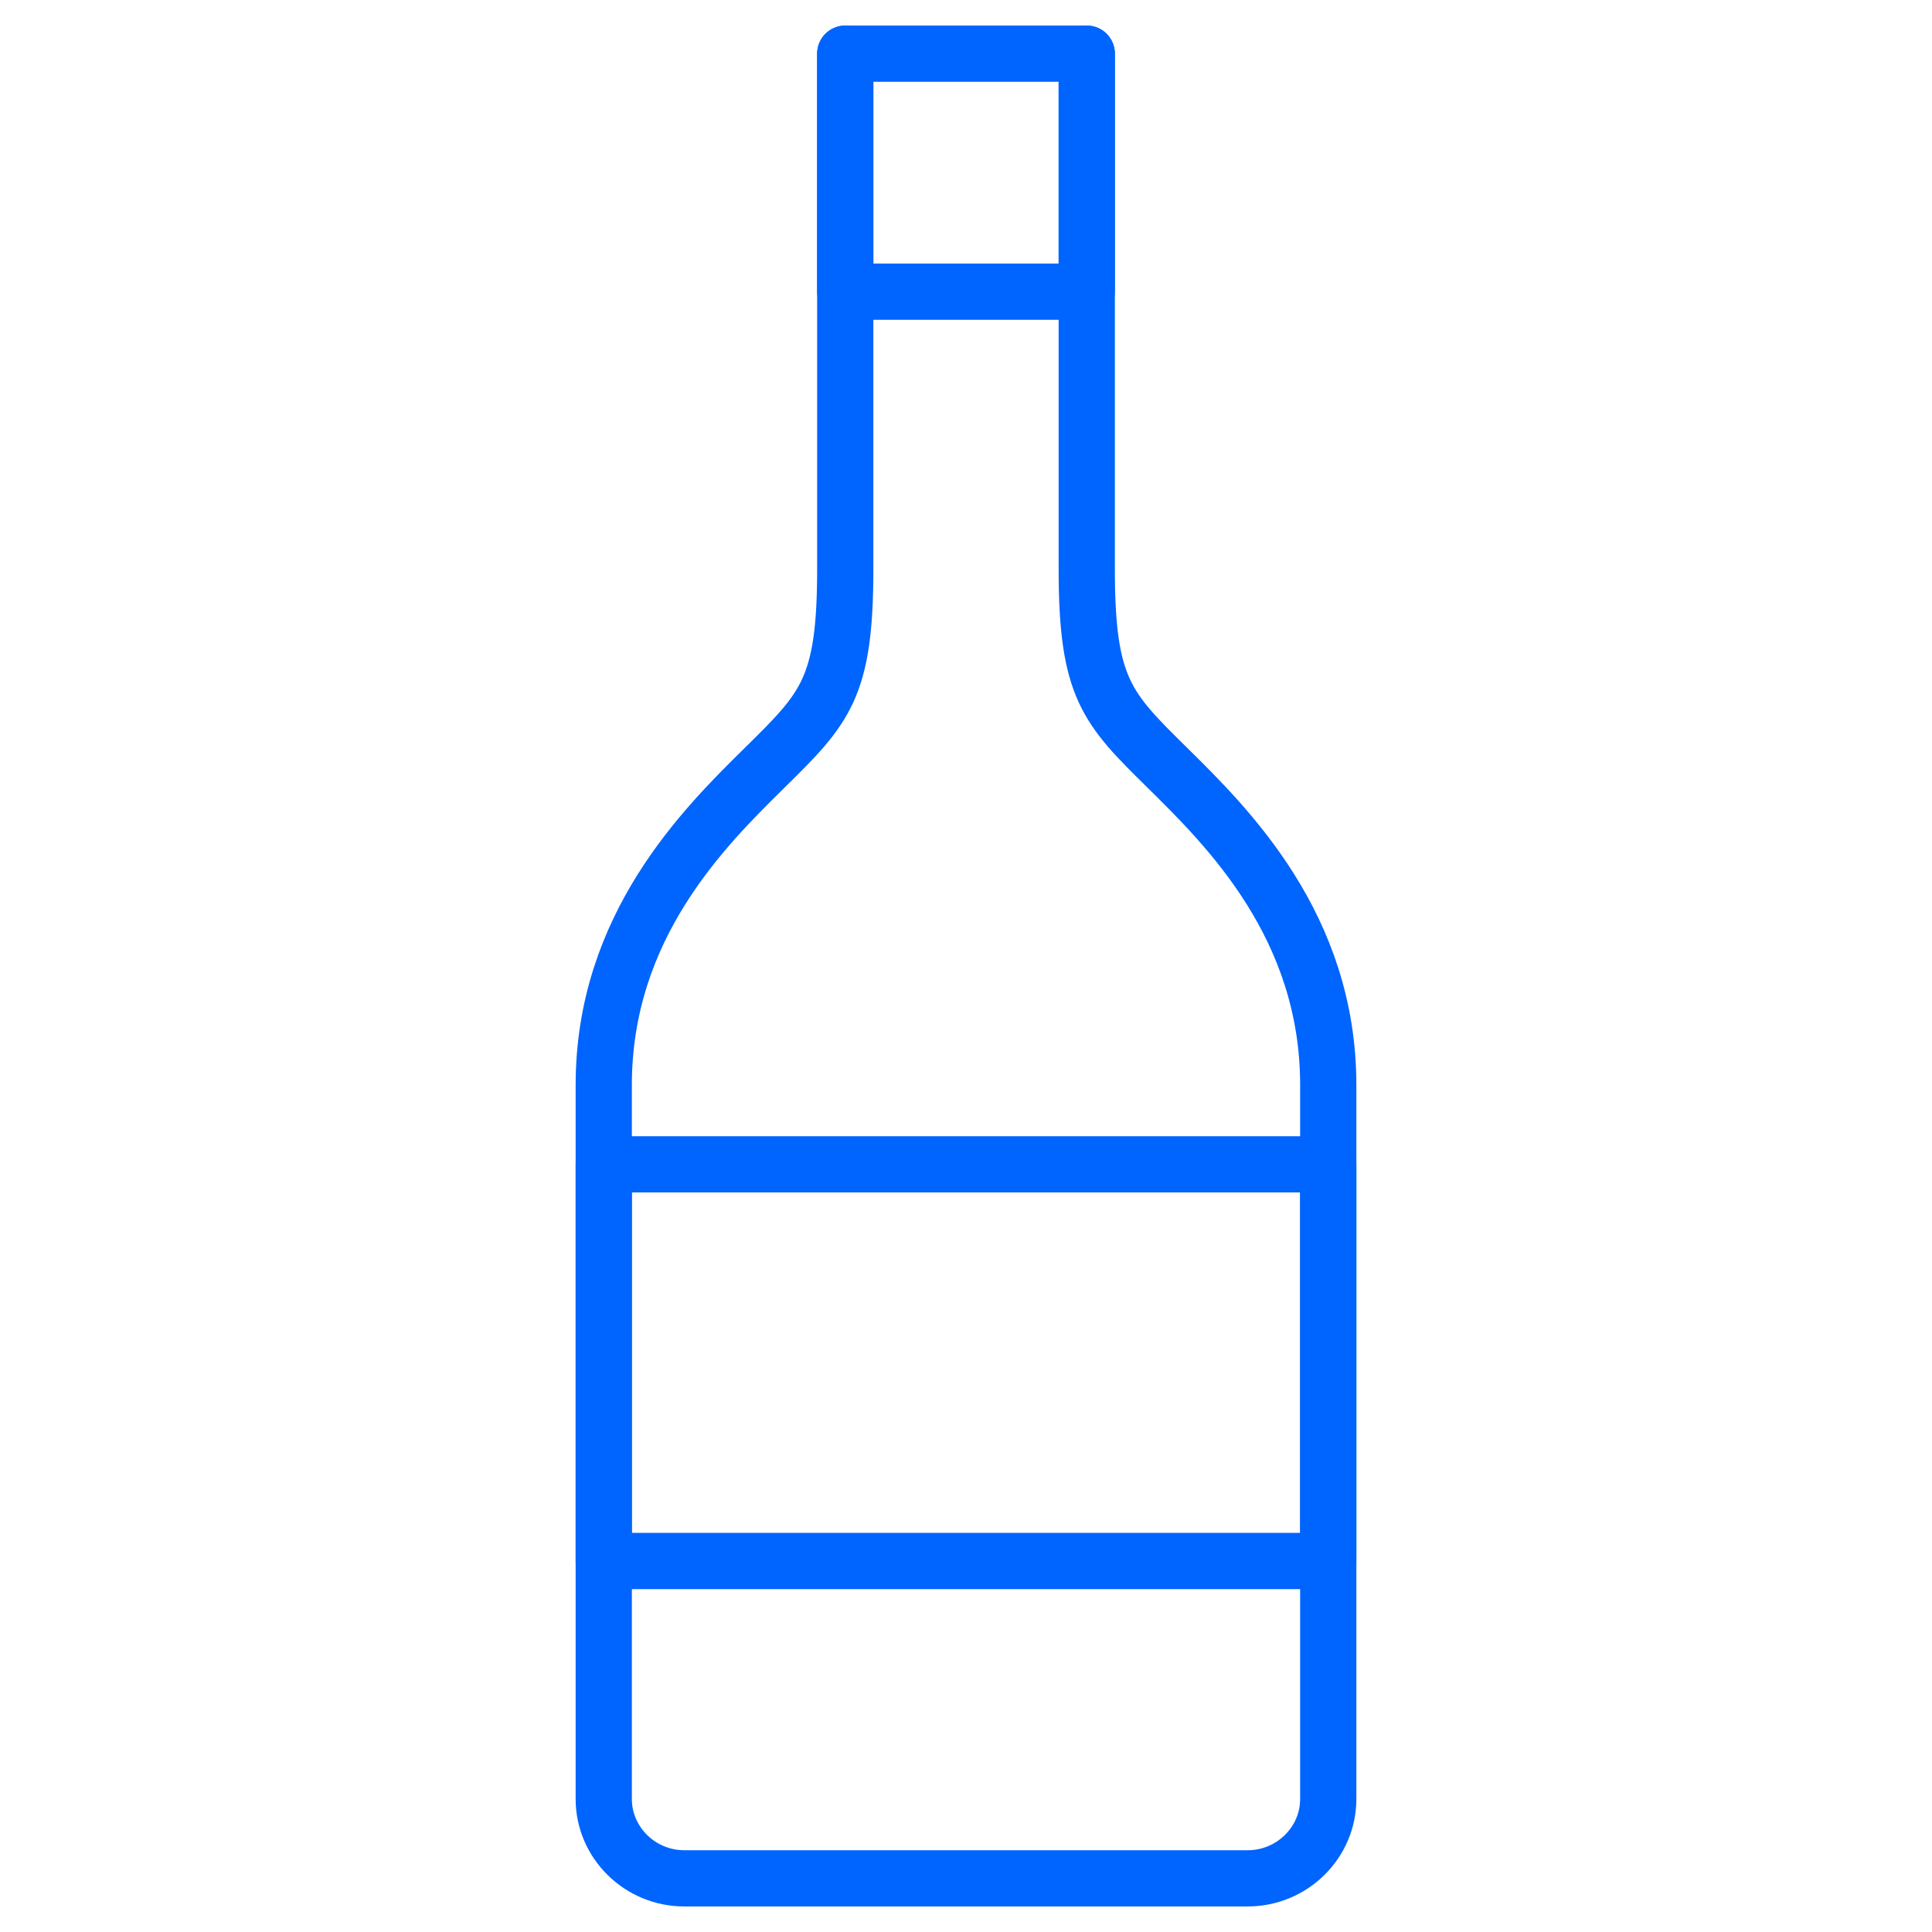
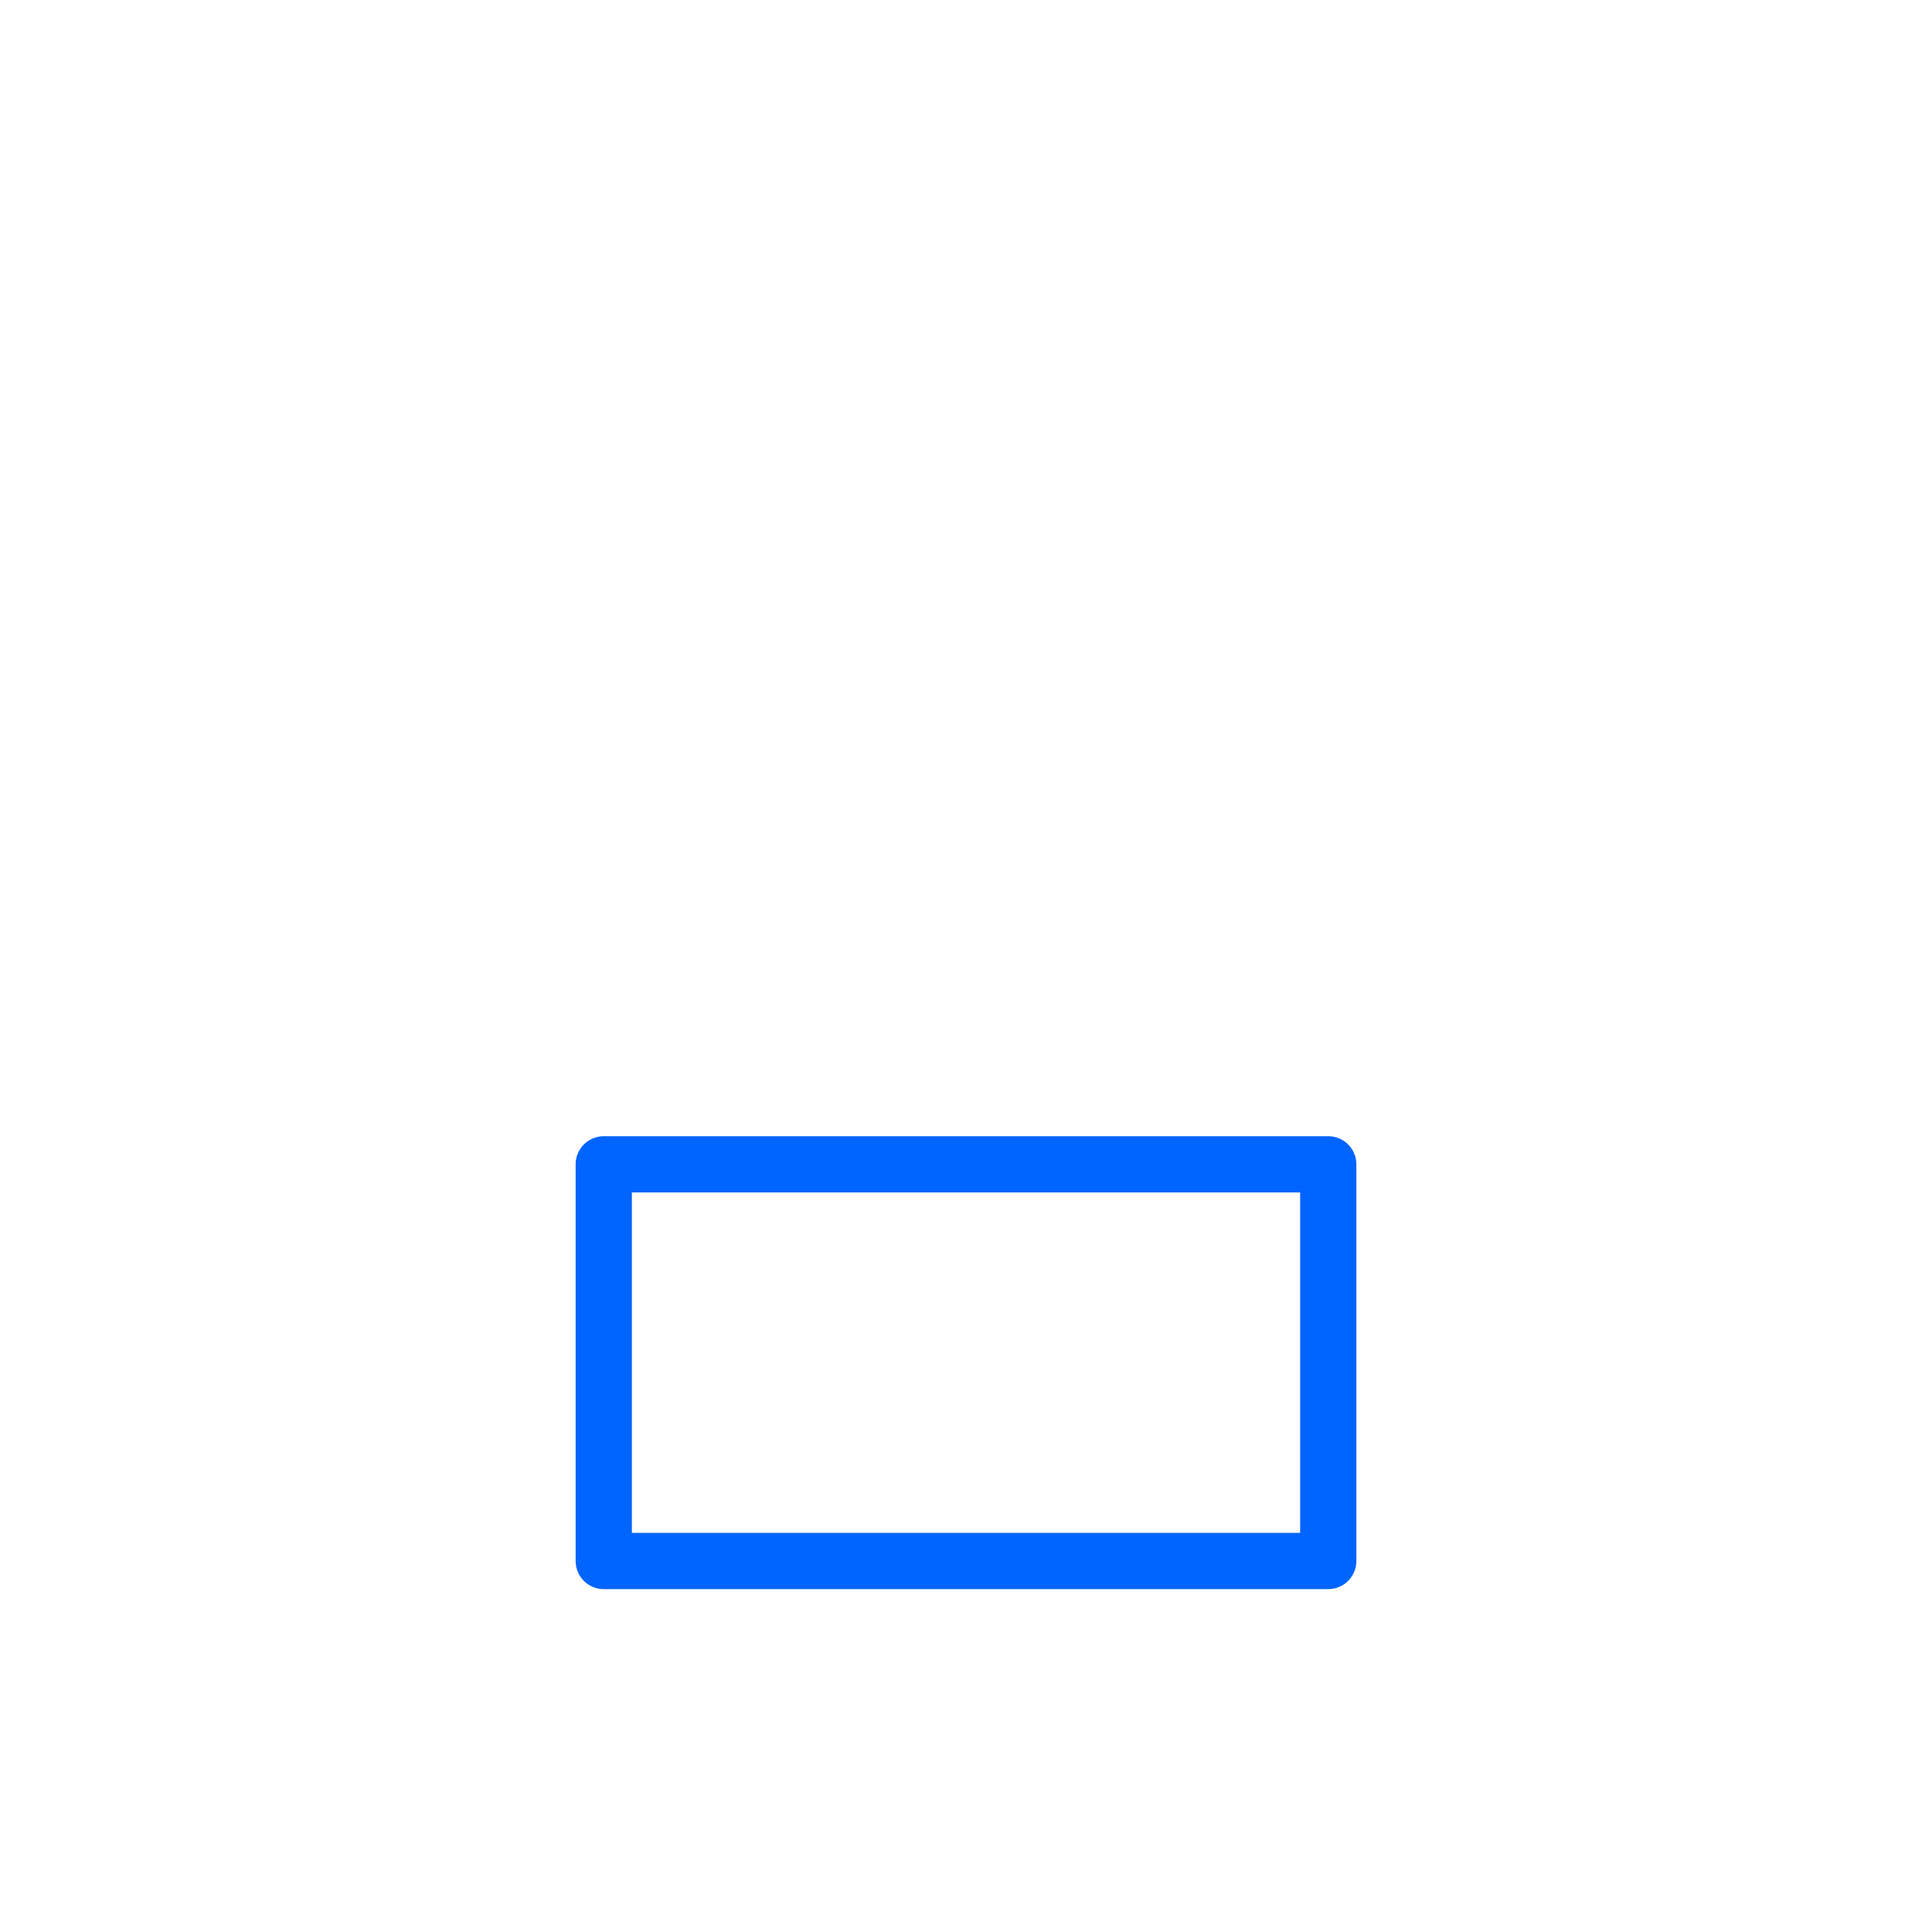
<svg xmlns="http://www.w3.org/2000/svg" width="72px" height="72px" viewBox="0 0 72 72" version="1.1">
  <title>wine</title>
  <g id="wine" stroke="none" stroke-width="1" fill="none" fill-rule="evenodd" stroke-linecap="round" stroke-linejoin="round">
    <g id="Group-1073" transform="translate(22.5, 2)" stroke="#0064FE" stroke-width="2.095">
-       <path d="M18,0 L18,19.217 C18,23.652 18.75,24.391 21,26.609 C23.25,28.826 27,32.522 27,38.435 L27,65.043 C27,66.67 25.65,68 24,68 L3,68 C1.35,68 0,66.67 0,65.043 L0,38.435 C0,32.522 3.75,28.826 6,26.609 C8.25,24.391 9,23.652 9,19.217 L9,0" id="Stroke-827" />
      <polygon id="Stroke-828" points="0 56.174 27 56.174 27 41.391 0 41.391" />
-       <polygon id="Stroke-829" points="9 8.87 18 8.87 18 0 9 0" />
    </g>
  </g>
</svg>